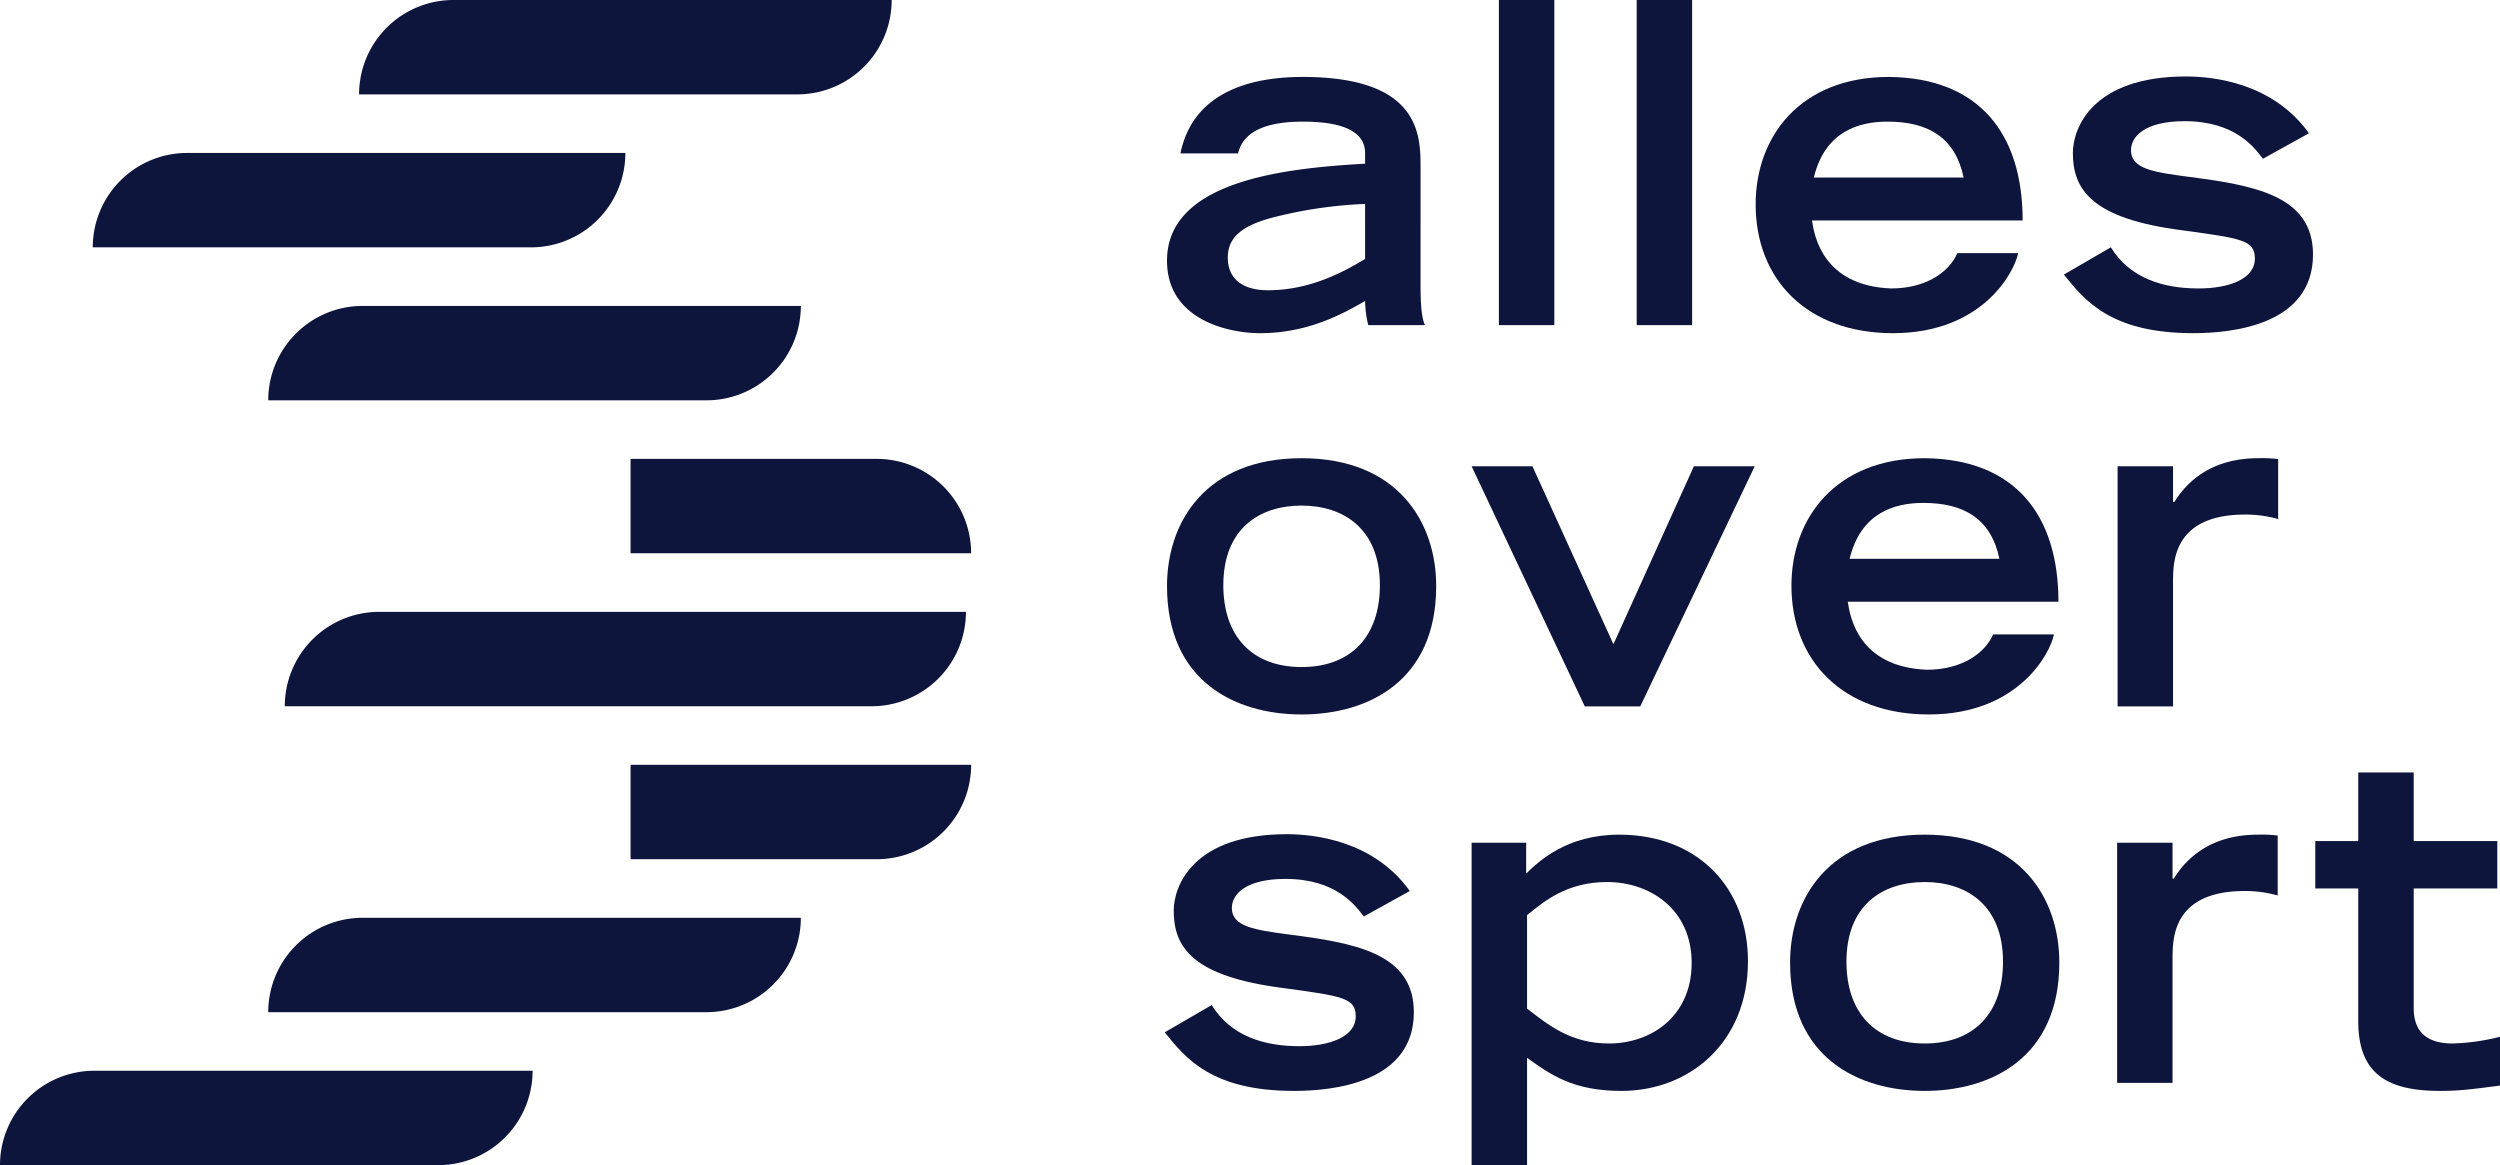
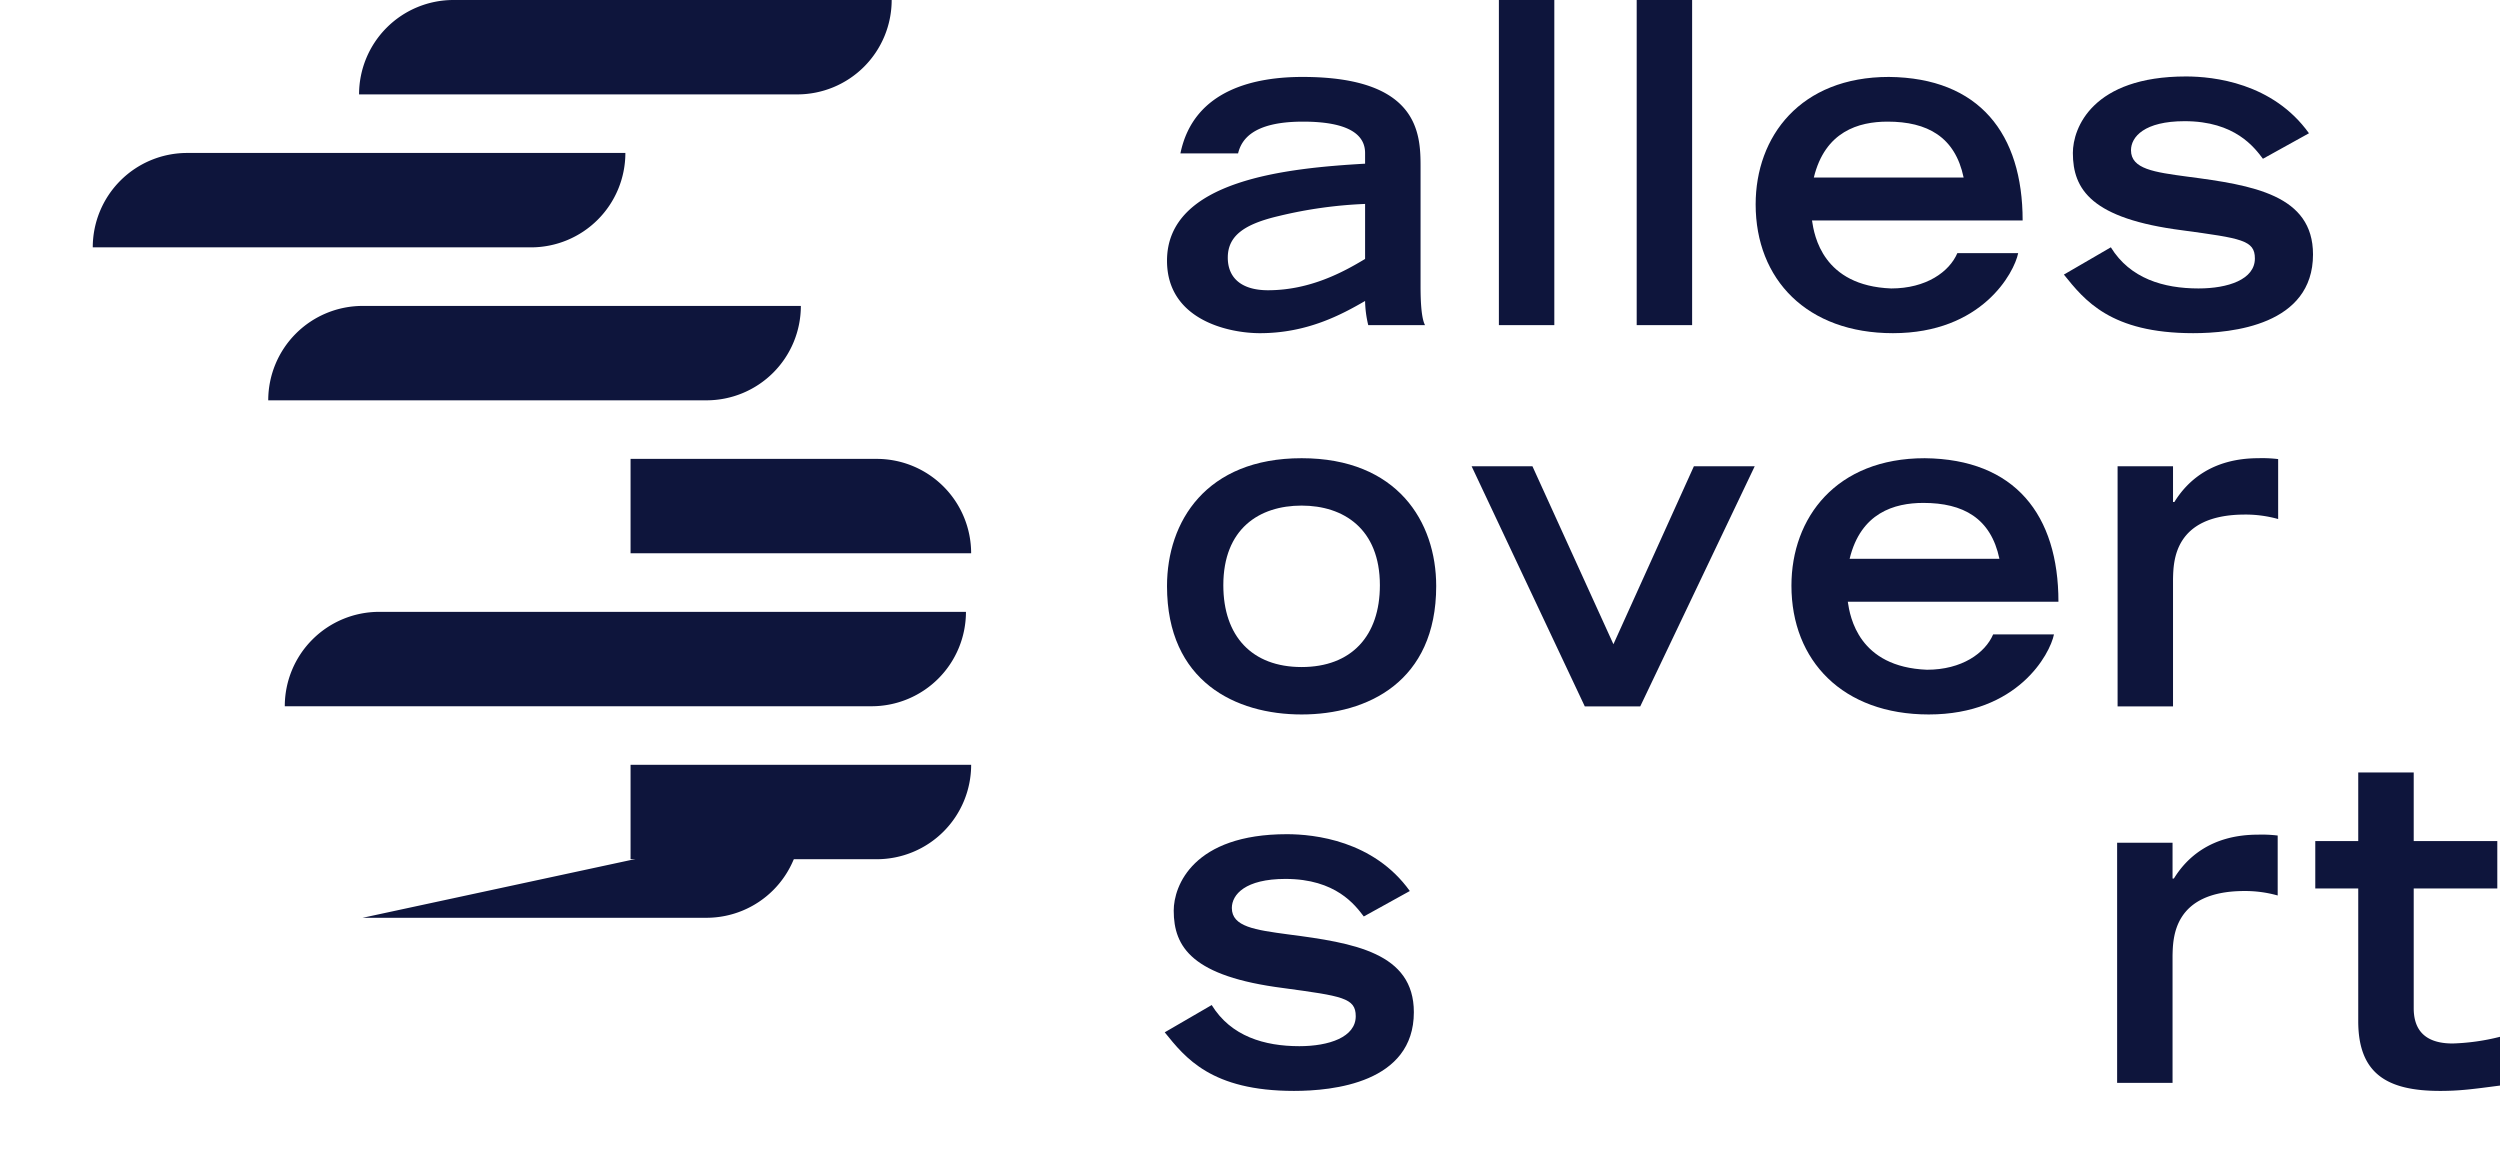
<svg xmlns="http://www.w3.org/2000/svg" width="1167.657" height="544.194" viewBox="0 0 1167.657 544.194">
  <g>
    <path d="M294.513,357.219v44.087H409.5a44.086,44.086,0,0,0,44.087-44.087H294.513Z" fill="#0e153c" />
-     <path d="M169.372,428.662a44.088,44.088,0,0,0-44.087,44.088H329.961a44.087,44.087,0,0,0,44.087-44.088Z" fill="#0e153c" />
-     <path d="M44.087,500.107A44.086,44.086,0,0,0,0,544.194H204.675a44.087,44.087,0,0,0,44.087-44.087Z" fill="#0e153c" />
+     <path d="M169.372,428.662H329.961a44.087,44.087,0,0,0,44.087-44.088Z" fill="#0e153c" />
    <path d="M292.088,71.443H87.412A44.087,44.087,0,0,0,43.325,115.53H248A44.087,44.087,0,0,0,292.088,71.443Z" fill="#0e153c" />
    <path d="M416.469,0H211.793a44.087,44.087,0,0,0-44.087,44.087H372.382A44.087,44.087,0,0,0,416.469,0Z" fill="#0e153c" />
    <path d="M374.048,142.888H169.372a44.087,44.087,0,0,0-44.087,44.087H329.961A44.087,44.087,0,0,0,374.048,142.888Z" fill="#0e153c" />
    <path d="M407.072,329.862a44.087,44.087,0,0,0,44.087-44.087H177.1a44.087,44.087,0,0,0-44.087,44.087Z" fill="#0e153c" />
    <path d="M409.5,214.331H294.513v44.087H453.584A44.086,44.086,0,0,0,409.5,214.331Z" fill="#0e153c" />
  </g>
  <g>
    <path d="M545.068,121.771c0,27.573,28.606,33.845,43.43,33.845,22.15,0,38.236-8.771,49.083-15.042a51.472,51.472,0,0,0,1.478,11.281h26.519c-1.674-3.13-2.087-10.651-2.087-18.172V77.7c0-15.454-1.043-41.768-55.147-41.768-20.889,0-50.755,5.217-57.016,35.714H578.26c1.479-6.053,6.478-14.835,30.3-14.835,21.3,0,29.02,6.065,29.02,14.629v5.01C601.454,78.536,545.068,83.971,545.068,121.771Zm92.513-.826c-10.022,6.054-25.693,14.619-45.322,14.619-12.738,0-19-6.055-18.8-15.662.217-9.825,7.738-15.249,23.823-19.009a205.5,205.5,0,0,1,40.3-5.641Z" fill="#0e153c" />
    <rect x="700.075" width="25.889" height="151.855" fill="#0e153c" />
    <rect x="764.438" width="25.889" height="151.855" fill="#0e153c" />
    <path d="M884.123,155.616c41.583,0,56.625-28.2,58.494-37.388H914.206c-3.76,8.771-14.607,16.5-30.909,16.5-31.954-1.25-35.932-24.649-36.975-31.746H944.7c0-40.529-20.259-66.636-62.451-67.049C840.887,35.931,820,63.712,820,95.458,820,130.553,844.018,155.616,884.123,155.616Zm-2.5-98.806c18.585,0,31.54,7.108,35.518,26.117H847.17C852.386,61.408,868.037,56.81,881.623,56.81Z" fill="#0e153c" />
    <path d="M1021.631,82.5c-15.455-2.086-26.324-3.543-26.324-12.325,0-6.26,6.261-13.575,25.064-13.575,23.606,0,32.583,12.325,36.561,17.553l21.5-11.911c-16.911-23.607-44.692-26.531-57.429-26.531-43.67,0-52.843,24.03-52.843,35.725,0,17.129,8.76,30.7,51.169,36.138,27.562,3.76,33.844,4.586,33.844,13.151,0,9.825-12.541,14-26.323,14-16.3,0-31.954-4.6-40.952-19.215l-21.933,12.738c9.607,11.912,21.737,27.367,60.385,27.367,18.173,0,55.973-3.761,55.973-36.768C1080.321,91.067,1052.324,86.481,1021.631,82.5Z" fill="#0e153c" />
    <path d="M607.931,214.014c-44.691,0-62.863,29.65-62.863,59.734,0,44.691,32.149,59.951,62.863,59.951,30.693,0,62.864-15.26,62.864-59.951C670.8,243.664,652.623,214.014,607.931,214.014Zm0,97.535c-23.193,0-36.562-14.412-36.562-38.214,0-26.324,16.716-37.192,36.562-37.192,19.628,0,36.562,10.868,36.562,37.192C644.493,297.137,631.125,311.549,607.931,311.549Z" fill="#0e153c" />
    <polygon points="753.57 300.898 715.747 217.776 687.337 217.776 740.201 329.939 766.091 329.939 819.563 217.776 791.153 217.776 753.57 300.898" fill="#0e153c" />
    <path d="M836.714,273.531c0,35.105,24.019,60.168,64.125,60.168,41.582,0,56.625-28.193,58.494-37.388H930.922c-3.76,8.76-14.629,16.5-30.91,16.5-31.953-1.261-35.931-24.65-36.974-31.758H961.42c0-40.518-20.259-66.624-62.451-67.038C857.6,214.014,836.714,241.8,836.714,273.531Zm97.143-12.521H863.885c5.217-21.519,20.868-26.117,34.453-26.117C916.923,234.893,929.879,241.99,933.857,261.01Z" fill="#0e153c" />
    <path d="M1015.566,234.48h-.63v-16.7H989.047V329.939h25.889V270.4c.217-7.935.217-29.867,33.214-30.063a56.316,56.316,0,0,1,15.89,2.087v-28a60.979,60.979,0,0,0-9.195-.414C1032.5,214.014,1021.219,225.285,1015.566,234.48Z" fill="#0e153c" />
    <path d="M601.671,436.421c-15.455-2.087-26.323-3.565-26.323-12.324,0-6.283,6.26-13.586,25.062-13.586,23.607,0,32.584,12.325,36.562,17.542l21.5-11.891c-16.912-23.606-44.691-26.54-57.429-26.54-43.67,0-52.843,24.019-52.843,35.714,0,17.128,8.76,30.714,51.169,36.148,27.562,3.761,33.845,4.587,33.845,13.151,0,9.825-12.543,14-26.324,14-16.3,0-31.953-4.587-40.953-19.216L544,482.156c9.608,11.912,21.737,27.367,60.385,27.367,18.172,0,55.973-3.761,55.973-36.758C660.361,444.986,632.364,440.378,601.671,436.421Z" fill="#0e153c" />
-     <path d="M756.265,389.839c-24.65,0-37.605,12.521-43.452,18.172V393.6H687.337V544.194h25.889V494.068c11.085,7.934,21.519,15.455,44.082,15.455,31.758,0,59.1-22.563,59.1-60.581C816.411,414.9,793.24,389.839,756.265,389.839Zm-4.8,97.534c-17.759,0-28.193-8.564-38.235-16.281v-43.67c7.955-6.456,18.607-15.455,37.409-15.455,19.824,0,39.475,12.543,39.475,37.823C790.11,474.439,771.5,487.373,751.461,487.373Z" fill="#0e153c" />
-     <path d="M898.969,389.839c-44.691,0-62.886,29.649-62.886,59.733,0,44.692,32.172,59.951,62.886,59.951s62.864-15.259,62.864-59.951C961.833,419.488,943.66,389.839,898.969,389.839Zm0,97.534c-23.194,0-36.561-14.412-36.561-38.214,0-26.323,16.715-37.192,36.561-37.192,19.629,0,36.561,10.869,36.561,37.192C935.53,472.961,922.163,487.373,898.969,487.373Z" fill="#0e153c" />
    <path d="M1015.349,410.315h-.631V393.6H988.83V505.762h25.888V446.225c.218-7.935.218-29.867,33.215-30.063a56.323,56.323,0,0,1,15.89,2.087v-28a61.126,61.126,0,0,0-9.2-.413C1032.282,389.839,1021,401.12,1015.349,410.315Z" fill="#0e153c" />
    <path d="M1145.529,487.373c-15.043,0-18.173-8.564-18.173-16.5v-55.9h39.04V392.842h-39.04V360.8h-25.911v32.044h-20.063V414.97h20.063v61.97c0,24.649,13.586,32.583,38.215,32.583,9.194,0,15.258-.826,28-2.5v-22.78A101.53,101.53,0,0,1,1145.529,487.373Z" fill="#0e153c" />
  </g>
</svg>